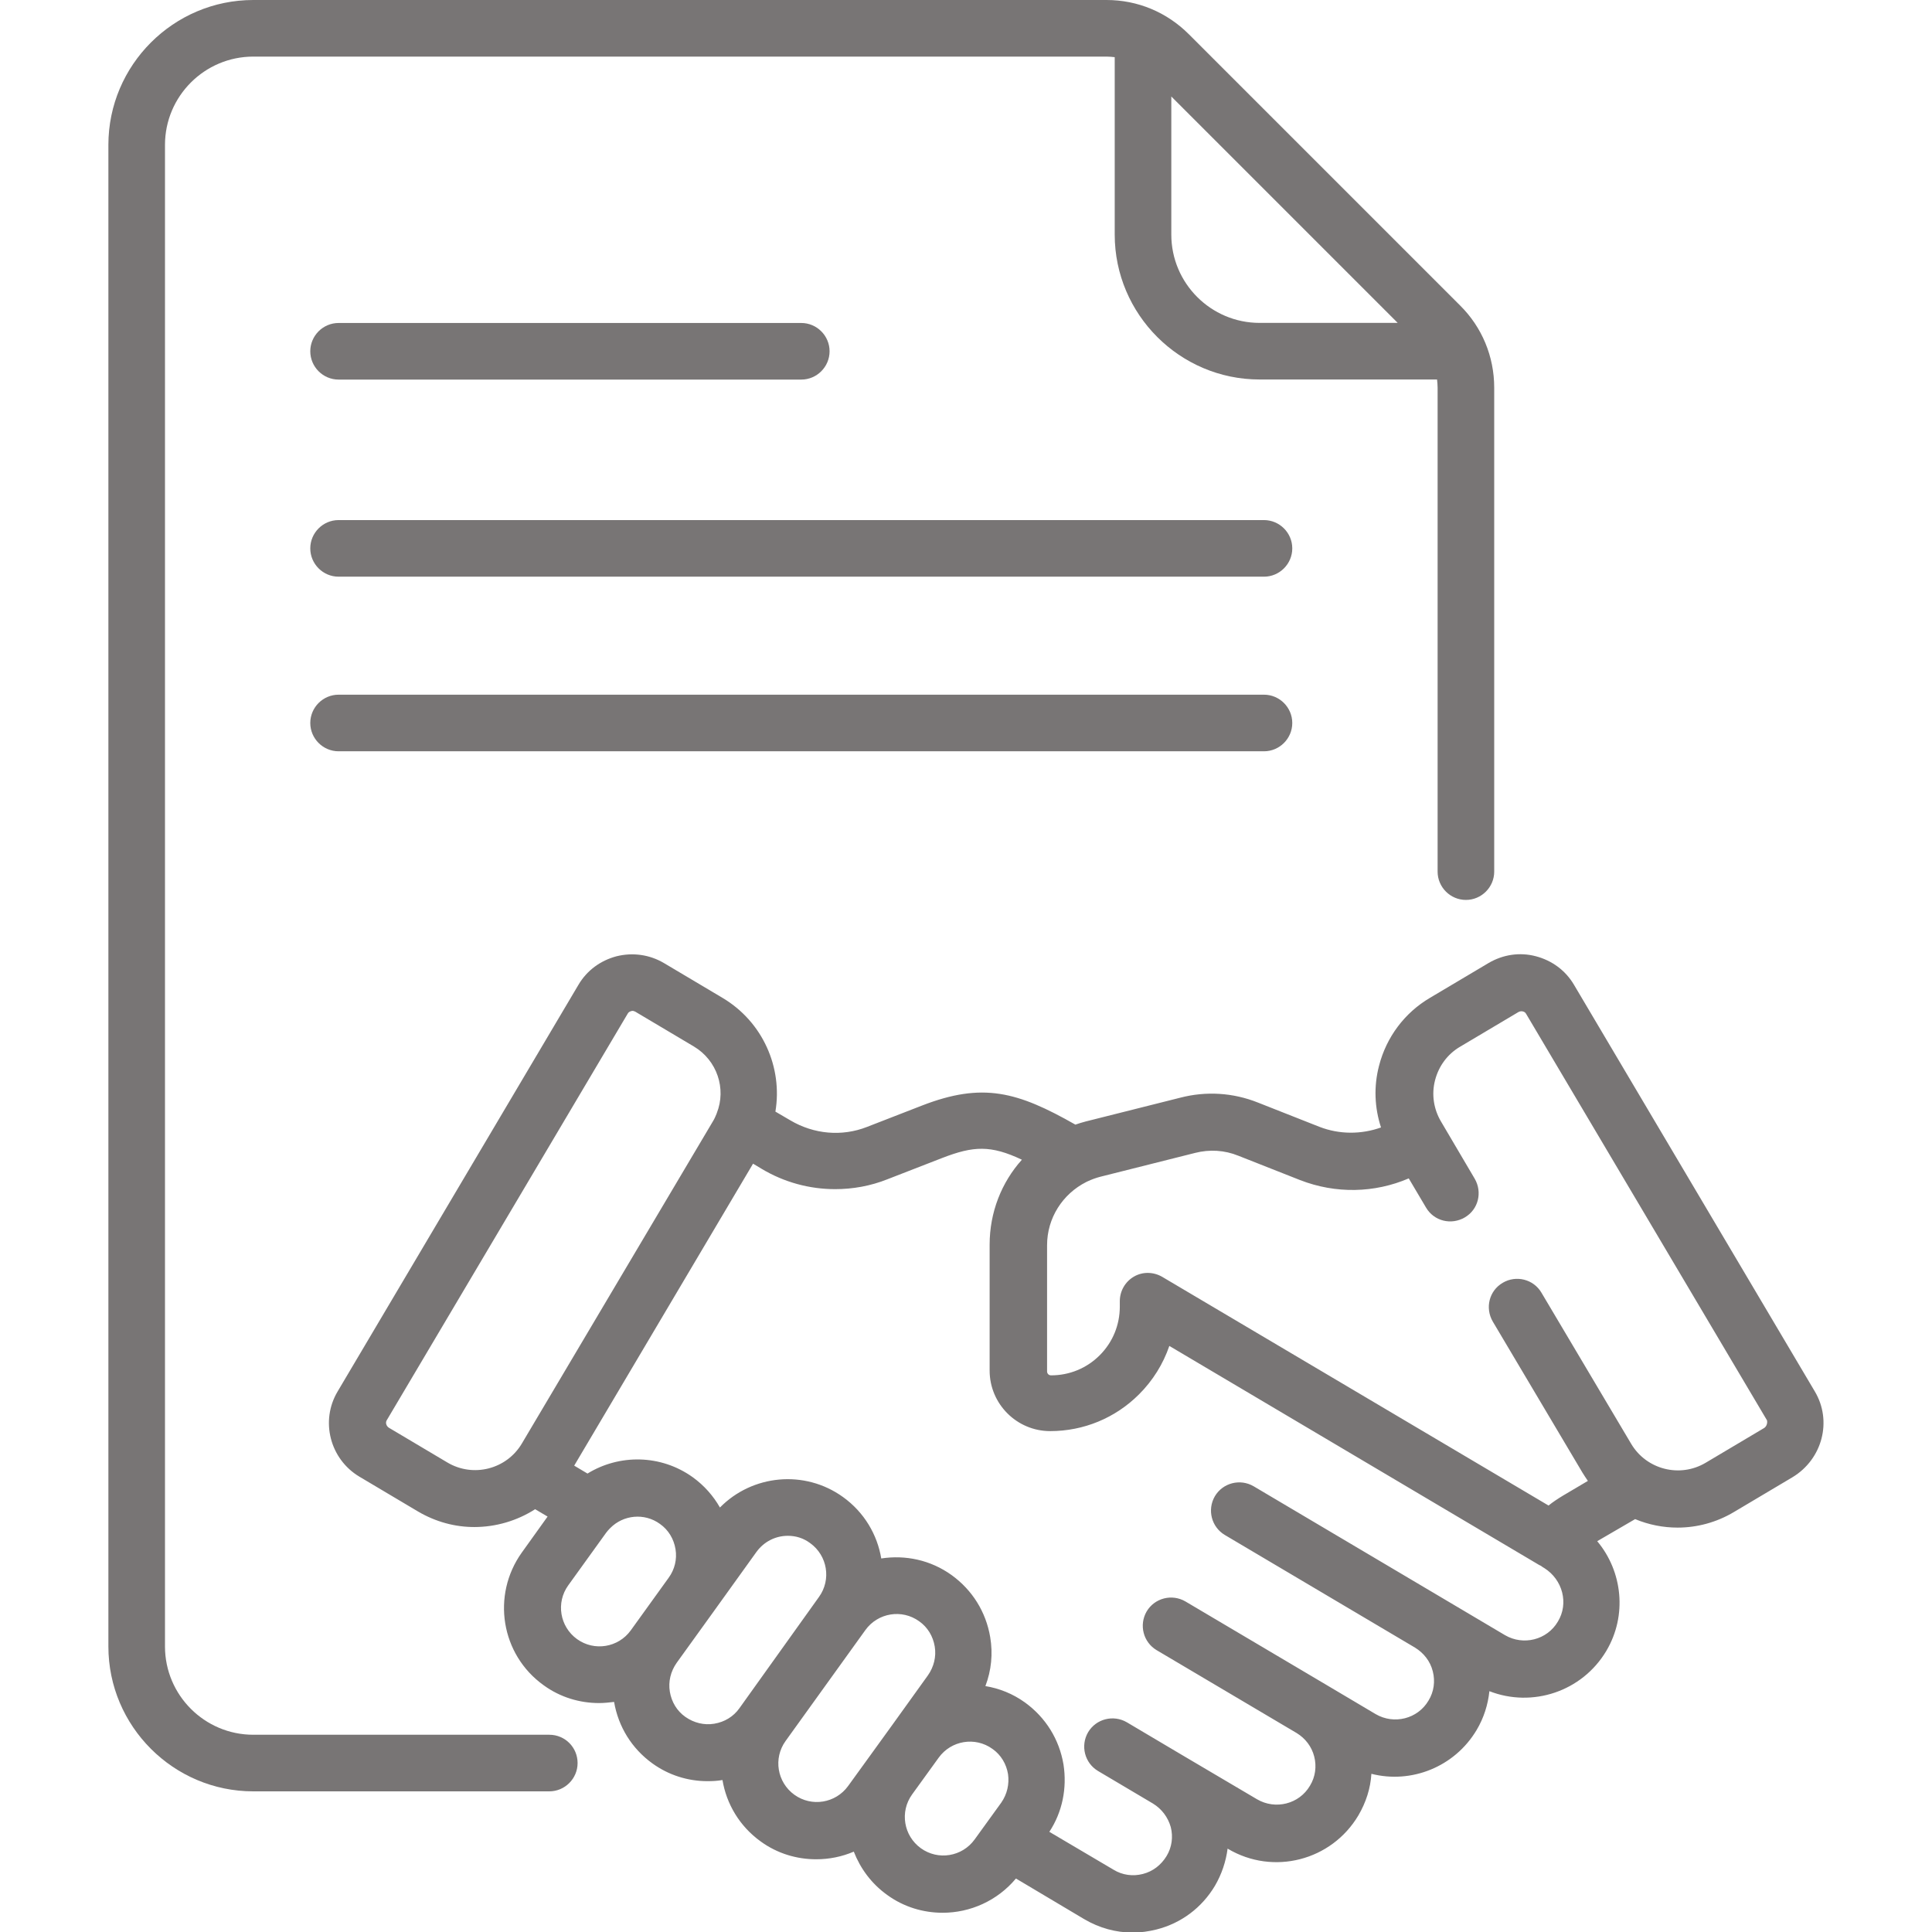
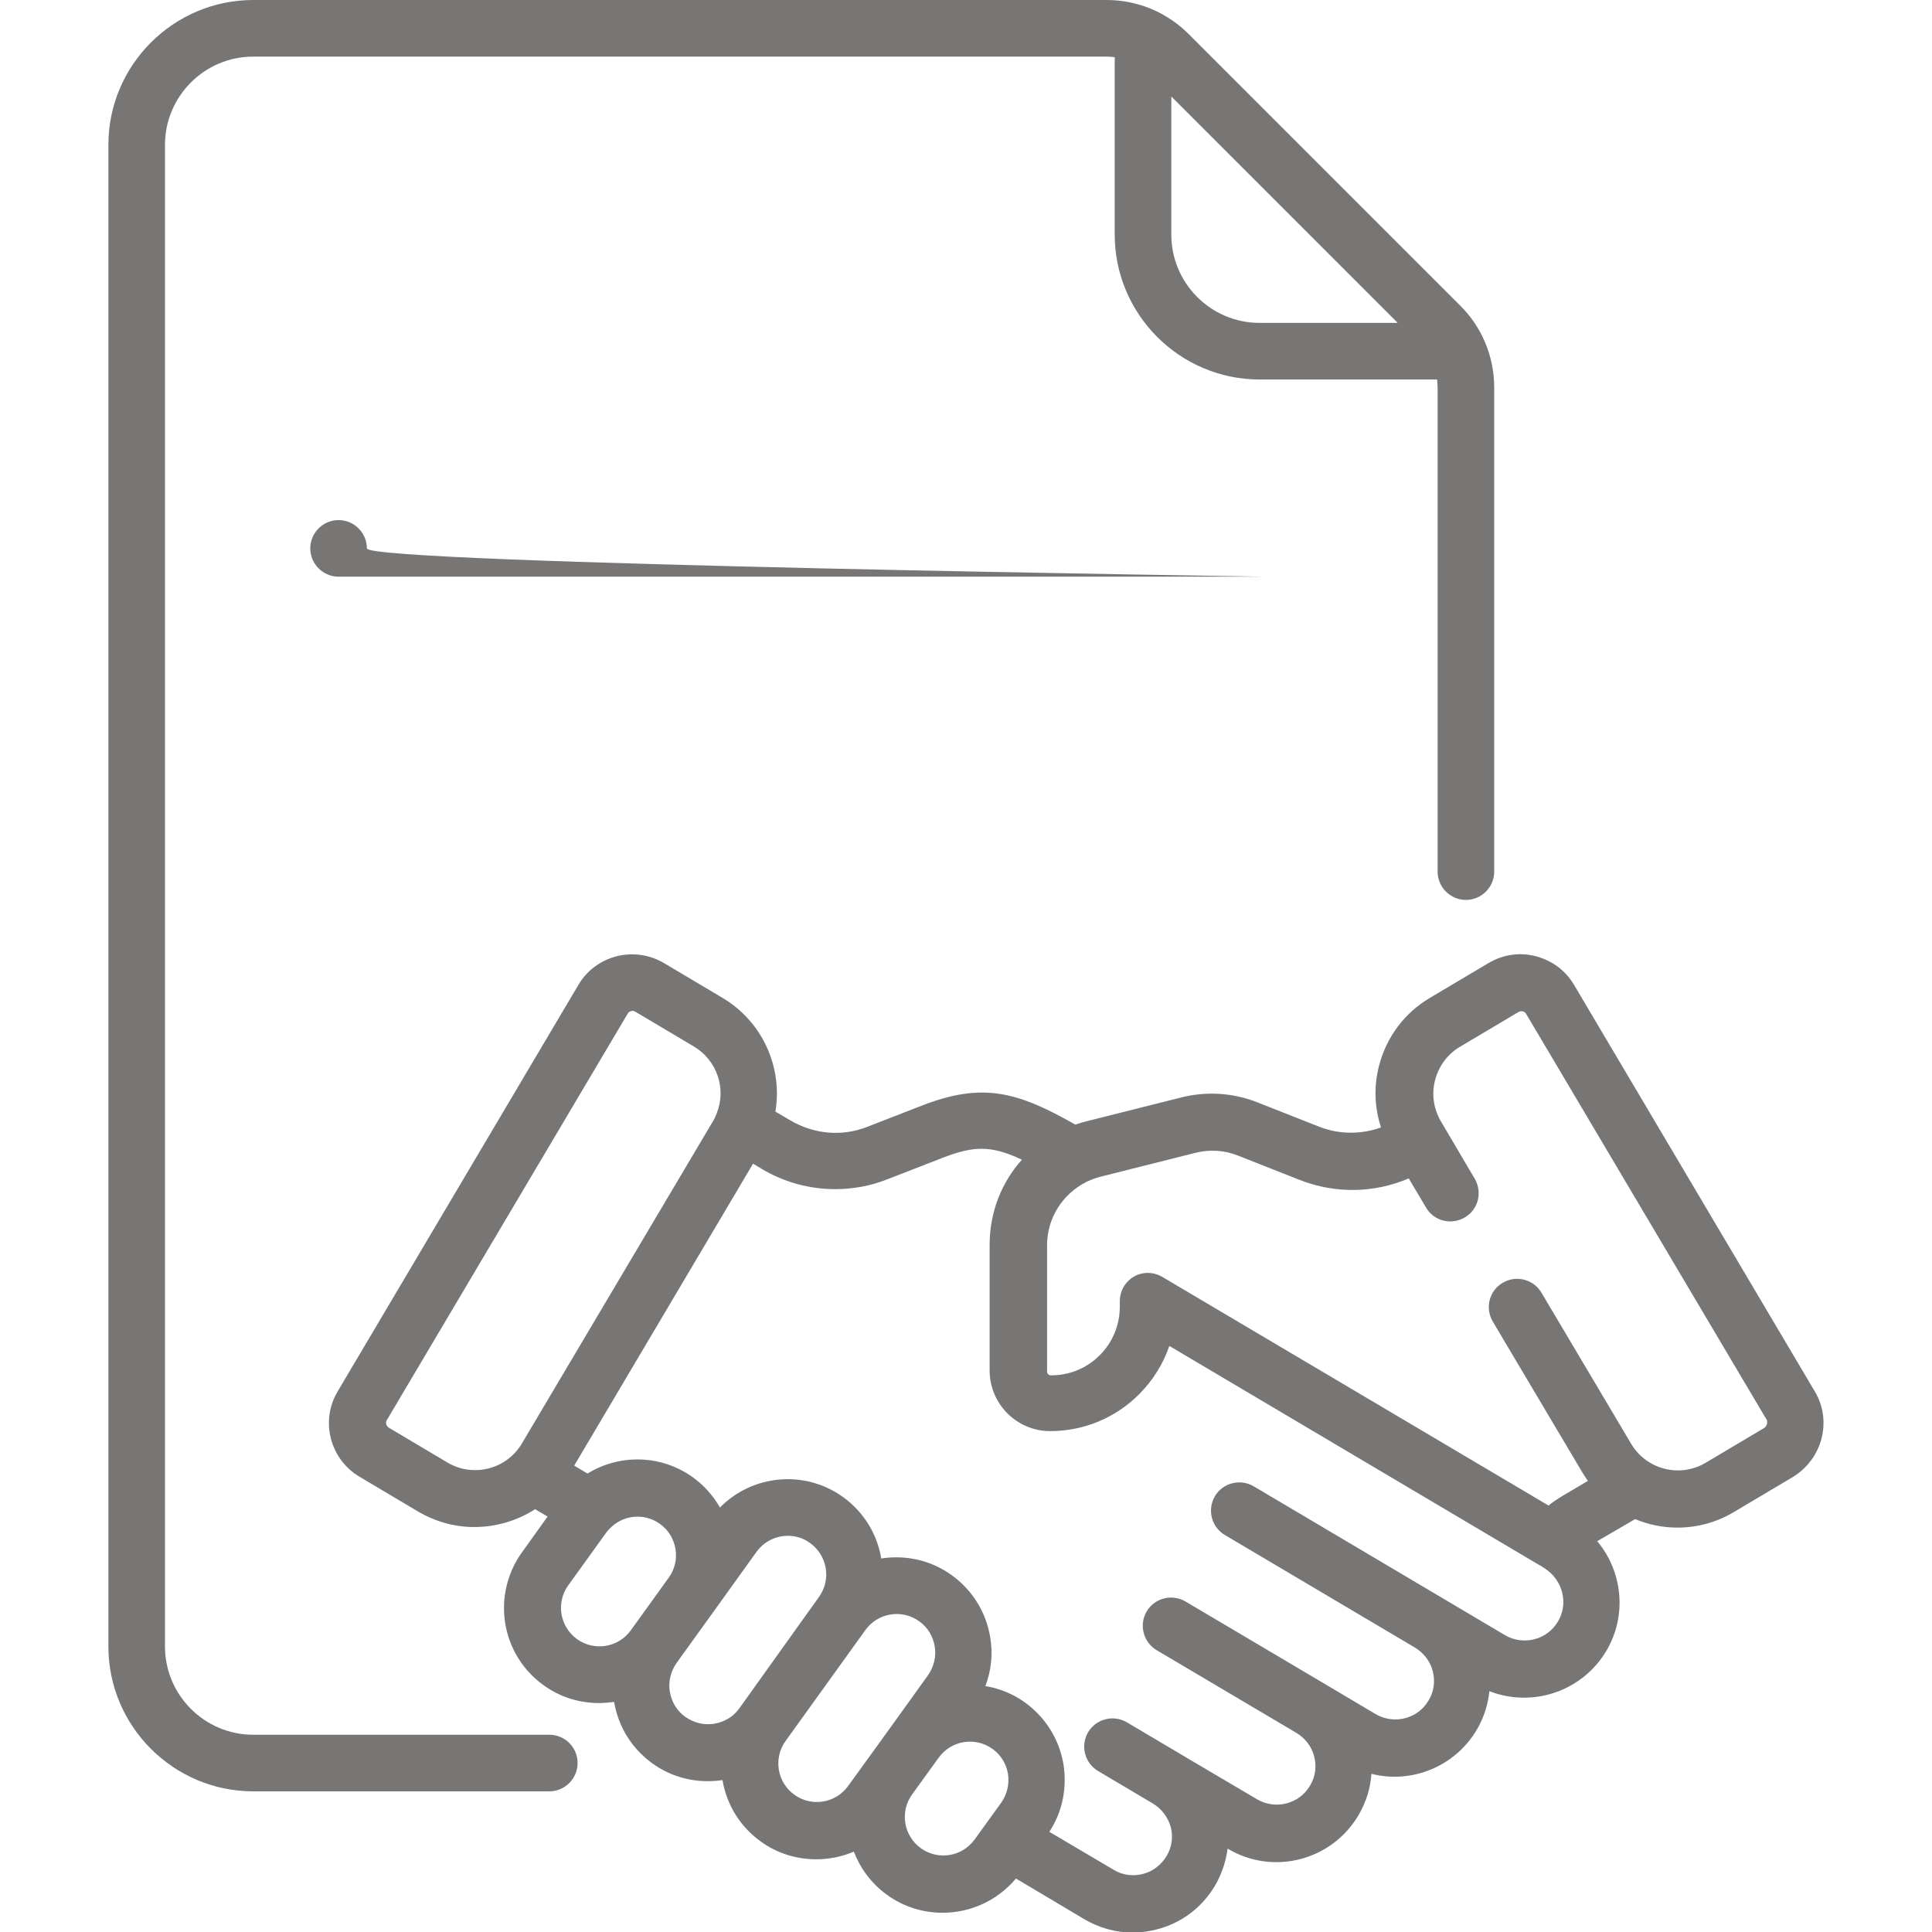
<svg xmlns="http://www.w3.org/2000/svg" version="1.1" id="svg4299" x="0px" y="0px" viewBox="0 0 682.7 682.7" style="enable-background:new 0 0 682.7 682.7;" xml:space="preserve">
  <style type="text/css">
	.st0{fill:#787575;}
	.st1{fill:none;}
</style>
  <g id="g4319" transform="translate(89.743,366.678)">
-     <path class="st0" d="M356.9-162.9h-327c-5.5,0-10-4.5-10-10s4.5-10,10-10h327c5.5,0,10,4.5,10,10S362.4-162.9,356.9-162.9z" />
+     <path class="st0" d="M356.9-162.9h-327c-5.5,0-10-4.5-10-10s4.5-10,10-10c5.5,0,10,4.5,10,10S362.4-162.9,356.9-162.9z" />
  </g>
  <g id="g4323" transform="translate(89.743,418.931)">
-     <path class="st0" d="M193.4-284.8H29.9c-5.5,0-10-4.5-10-10s4.5-10,10-10h163.5c5.5,0,10,4.5,10,10S198.9-284.8,193.4-284.8z" />
-   </g>
+     </g>
  <g id="g4327" transform="translate(89.743,320.379)">
-     <path class="st0" d="M356.9-54.9h-327c-5.5,0-10-4.5-10-10s4.5-10,10-10h327c5.5,0,10,4.5,10,10S362.4-54.9,356.9-54.9z" />
-   </g>
-   <rect x="0" y="0" class="st1" width="682.7" height="682.7" />
+     </g>
  <g>
    <path class="st0" d="M194.1,613H89.5c-17.2,0-31.2-14-31.2-31.2V51.2C58.3,34,72.3,20,89.5,20H391c1,0,2,0.1,2.9,0.2v62.7   c0,28.2,23,51.2,51.2,51.2h62.7c0.1,1,0.2,1.9,0.2,2.9v171c0,5.5,4.5,10,10,10s10-4.5,10-10V137c0-11-4.3-21.4-12.1-29.1   l-95.8-95.8C412.3,4.3,402,0,391,0H89.5C61.3,0,38.3,23,38.3,51.2v530.6c0,28.2,23,51.2,51.2,51.2h104.6c5.5,0,10-4.5,10-10   S199.7,613,194.1,613z M413.9,34.1l80,80h-48.8c-17.2,0-31.2-14-31.2-31.2V34.1z" />
    <path class="st0" d="M641.3,491.7L556.2,348c-3-5.1-7.8-8.6-13.5-10.1c-5.7-1.5-11.6-0.6-16.7,2.4l-20.7,12.3   c-9,5.3-15.4,13.9-18,24c-1.9,7.3-1.6,14.8,0.7,21.8c-7,2.5-14.7,2.5-21.7-0.2l-21.8-8.6c-8.8-3.5-18.3-4.1-27.5-1.7l-33.4,8.4   c-1.2,0.3-2.4,0.7-3.6,1.1c-20.4-11.6-32.7-15.1-54.3-6.7l-19.3,7.5c-8.9,3.5-18.8,2.6-27.1-2.3l-5.3-3.1   c2.6-15.5-4.4-31.7-18.7-40.2h0l-20.7-12.3c-5.1-3-11-3.8-16.7-2.4c-5.7,1.5-10.5,5-13.5,10.1l-85.1,143.7   c-6.2,10.4-2.7,23.9,7.7,30.1l20.7,12.3c6.3,3.7,13.1,5.5,19.9,5.5c7.6,0,15.1-2.2,21.5-6.3l4.4,2.6l-9.1,12.7   c-10.8,15.1-7.4,36.1,7.7,46.9c5.9,4.3,12.8,6.3,19.6,6.3c1.8,0,3.5-0.2,5.3-0.4c1.5,8.8,6.3,16.5,13.5,21.7   c5.8,4.2,12.6,6.3,19.5,6.3c1.8,0,3.6-0.1,5.3-0.4c1.4,8.4,6,16.3,13.5,21.7c5.9,4.3,12.8,6.3,19.6,6.3c4.6,0,9.1-0.9,13.3-2.7   c2.3,5.9,6.2,11.3,11.8,15.3c5.9,4.3,12.8,6.3,19.6,6.3c9.7,0,19.3-4.2,25.9-12.1l24.2,14.4c5.3,3.1,11.1,4.7,17.1,4.7   c2.8,0,5.6-0.4,8.4-1.1c8.7-2.2,16-7.7,20.6-15.4c2.4-4.1,3.9-8.6,4.5-13.2l0.1,0.1c16,9.5,36.6,4.2,46.1-11.8   c2.7-4.6,4.3-9.6,4.6-14.7c14.1,3.6,29.4-2.4,37.2-15.5c2.5-4.2,4-8.9,4.5-13.7c15.1,5.9,32.7,0.2,41.3-14.2   c7.5-12.6,5.7-28.2-3.2-38.8l13.4-7.8c4.8,2,9.9,3,15,3c6.8,0,13.7-1.8,19.9-5.5l20.7-12.3C644,515.6,647.5,502.1,641.3,491.7z    M184.4,510.1c-5.4,9.1-17.2,12.1-26.3,6.7l-20.7-12.3c-0.9-0.6-1.3-1.8-0.7-2.7l85.1-143.6c0.3-0.6,0.9-0.8,1.2-0.9   c0.1,0,0.3-0.1,0.5-0.1c0.3,0,0.6,0.1,1,0.3l20.7,12.3h0c8.2,4.9,11.5,14.9,8.1,23.5c0,0.1-0.1,0.2-0.1,0.3   c-0.4,0.9-0.7,1.7-1.2,2.5L184.4,510.1z M222.9,576.1C222.9,576.1,222.9,576.1,222.9,576.1c-4.4,6.1-12.9,7.5-19,3.1   c-6.1-4.4-7.5-12.9-3.1-19l13.4-18.6c0.4-0.5,0.8-1,1.2-1.4c0.1-0.1,0.1-0.1,0.2-0.2c4.6-4.7,12.1-5.5,17.6-1.5   c3,2.1,4.9,5.3,5.5,8.9c0.6,3.6-0.3,7.2-2.4,10.1L222.9,576.1z M261.3,603.6c-2.1,3-5.3,4.9-8.9,5.5c-3.6,0.6-7.2-0.3-10.2-2.4   c-3-2.1-4.9-5.3-5.5-8.9c-0.6-3.6,0.3-7.2,2.4-10.2c0,0,0,0,0,0c0,0,0,0,0,0l13.4-18.6c0,0,0,0,0,0c0,0,0,0,0,0l14.8-20.6   c2.7-3.7,6.8-5.7,11.1-5.7c2.8,0,5.5,0.8,7.9,2.6c6.1,4.4,7.5,12.9,3.1,19c0,0,0,0,0,0L261.3,603.6z M315.4,609.4   C315.4,609.4,315.4,609.4,315.4,609.4l-9.4,13c0,0,0,0,0,0c0,0,0,0,0,0l-6.3,8.7c-4.4,6.1-12.9,7.5-19,3.1   c-6.1-4.4-7.5-12.9-3.1-19c0,0,0,0,0,0l28.2-39.2c0,0,0,0,0,0c4.4-6.1,12.9-7.5,19-3.1c3,2.1,4.9,5.3,5.5,8.9   c0.6,3.6-0.3,7.2-2.4,10.2L315.4,609.4C315.4,609.4,315.4,609.4,315.4,609.4z M353.8,637l-9.4,13c-4.4,6.1-12.9,7.5-19,3.1   c-6.1-4.4-7.5-12.9-3.1-19l9.4-13c4.4-6.1,12.9-7.5,19-3.1c3,2.1,4.9,5.3,5.5,8.9C356.7,630.4,355.9,634,353.8,637z M550.5,573   c-3.8,6.5-12.2,8.6-18.7,4.8L510.2,565c0,0,0,0,0,0L443,525.2c-4.8-2.8-10.9-1.2-13.7,3.5c-2.8,4.8-1.2,10.9,3.5,13.7l67.2,39.8   c0,0,0,0,0,0c3.1,1.9,5.4,4.8,6.3,8.4c0.9,3.5,0.4,7.2-1.5,10.3c-3.8,6.5-12.2,8.6-18.7,4.8l-17.7-10.5l-49.5-29.3   c-4.8-2.8-10.9-1.2-13.7,3.5c-2.8,4.8-1.2,10.9,3.5,13.7l49.5,29.3l0,0c3.1,1.9,5.3,4.8,6.2,8.3c0.9,3.5,0.4,7.2-1.5,10.3   c-3.8,6.5-12.2,8.6-18.7,4.8l-26.6-15.7c0,0,0,0,0,0c0,0,0,0,0,0l-19.4-11.5c-4.8-2.8-10.9-1.2-13.7,3.5   c-2.8,4.8-1.2,10.9,3.5,13.7l19.4,11.5c0,0,0,0,0,0l0,0c3.1,1.9,5.3,4.8,6.3,8.3c0.9,3.5,0.4,7.2-1.5,10.3   c-1.9,3.1-4.8,5.4-8.4,6.3c-3.5,0.9-7.2,0.4-10.3-1.5l-22.7-13.4c4.6-7,6.3-15.4,5-23.8c-1.5-8.9-6.3-16.6-13.6-21.9   c-4.3-3.1-9.1-5-14-5.8c2.1-5.5,2.7-11.4,1.7-17.3c-1.5-8.9-6.3-16.6-13.6-21.9c-7.5-5.4-16.4-7.2-24.9-5.9   c-1.4-8.4-6-16.3-13.5-21.7c-13.6-9.8-32.1-7.9-43.5,3.7c-2.4-4.2-5.6-7.8-9.6-10.7c-11.3-8.1-26-8.2-37.2-1.3l-4.7-2.8l63.2-106.7   l3,1.8c8,4.8,17,7.2,26,7.2c6.2,0,12.5-1.1,18.5-3.5l19.3-7.5c11.1-4.3,17.2-4.6,28.2,0.6c-7.2,8-11.4,18.6-11.4,30v44.5   c0,11.8,9.6,21.4,21.4,21.4c0,0,0,0,0,0c11.8,0,23-4.6,31.4-13c4.9-4.9,8.5-10.7,10.7-17.1l130,77c0.4,0.3,0.9,0.5,1.3,0.7   c0.4,0.3,0.8,0.6,1.2,0.8C552.2,558.2,554.4,566.6,550.5,573z M623.4,504.6l-20.7,12.3c-9.1,5.4-20.9,2.4-26.3-6.7l-31.7-53.4   c-2.8-4.8-9-6.3-13.7-3.5c-4.8,2.8-6.3,8.9-3.5,13.7l31.7,53.4c0.6,1,1.3,2,1.9,2.9l-8.8,5.2c-1.8,1.1-3.5,2.2-5.1,3.5l-136.5-80.8   c-3.1-1.8-6.9-1.9-10-0.1c-3.1,1.8-5,5.1-5,8.7v1.9c0,6.5-2.5,12.6-7.1,17.2c-4.6,4.6-10.7,7.1-17.2,7.1c0,0,0,0,0,0   c-0.8,0-1.4-0.6-1.4-1.4V440c0-9.6,5.5-18.1,13.8-22.3c0.1-0.1,0.3-0.1,0.4-0.2c1.5-0.7,3.1-1.3,4.7-1.7l33.4-8.4   c5.1-1.3,10.4-1,15.3,1l21.8,8.6c12.6,4.9,26.3,4.6,38.4-0.6l6.1,10.3c2.8,4.8,8.9,6.3,13.7,3.5c4.8-2.8,6.3-8.9,3.5-13.7   l-11.9-20.2c-2.6-4.4-3.4-9.6-2.1-14.6s4.4-9.2,8.8-11.8l20.7-12.3c0.6-0.3,1.1-0.3,1.5-0.2c0.4,0.1,0.9,0.3,1.2,0.9l85.1,143.6   C624.6,502.8,624.3,504,623.4,504.6z" />
  </g>
</svg>